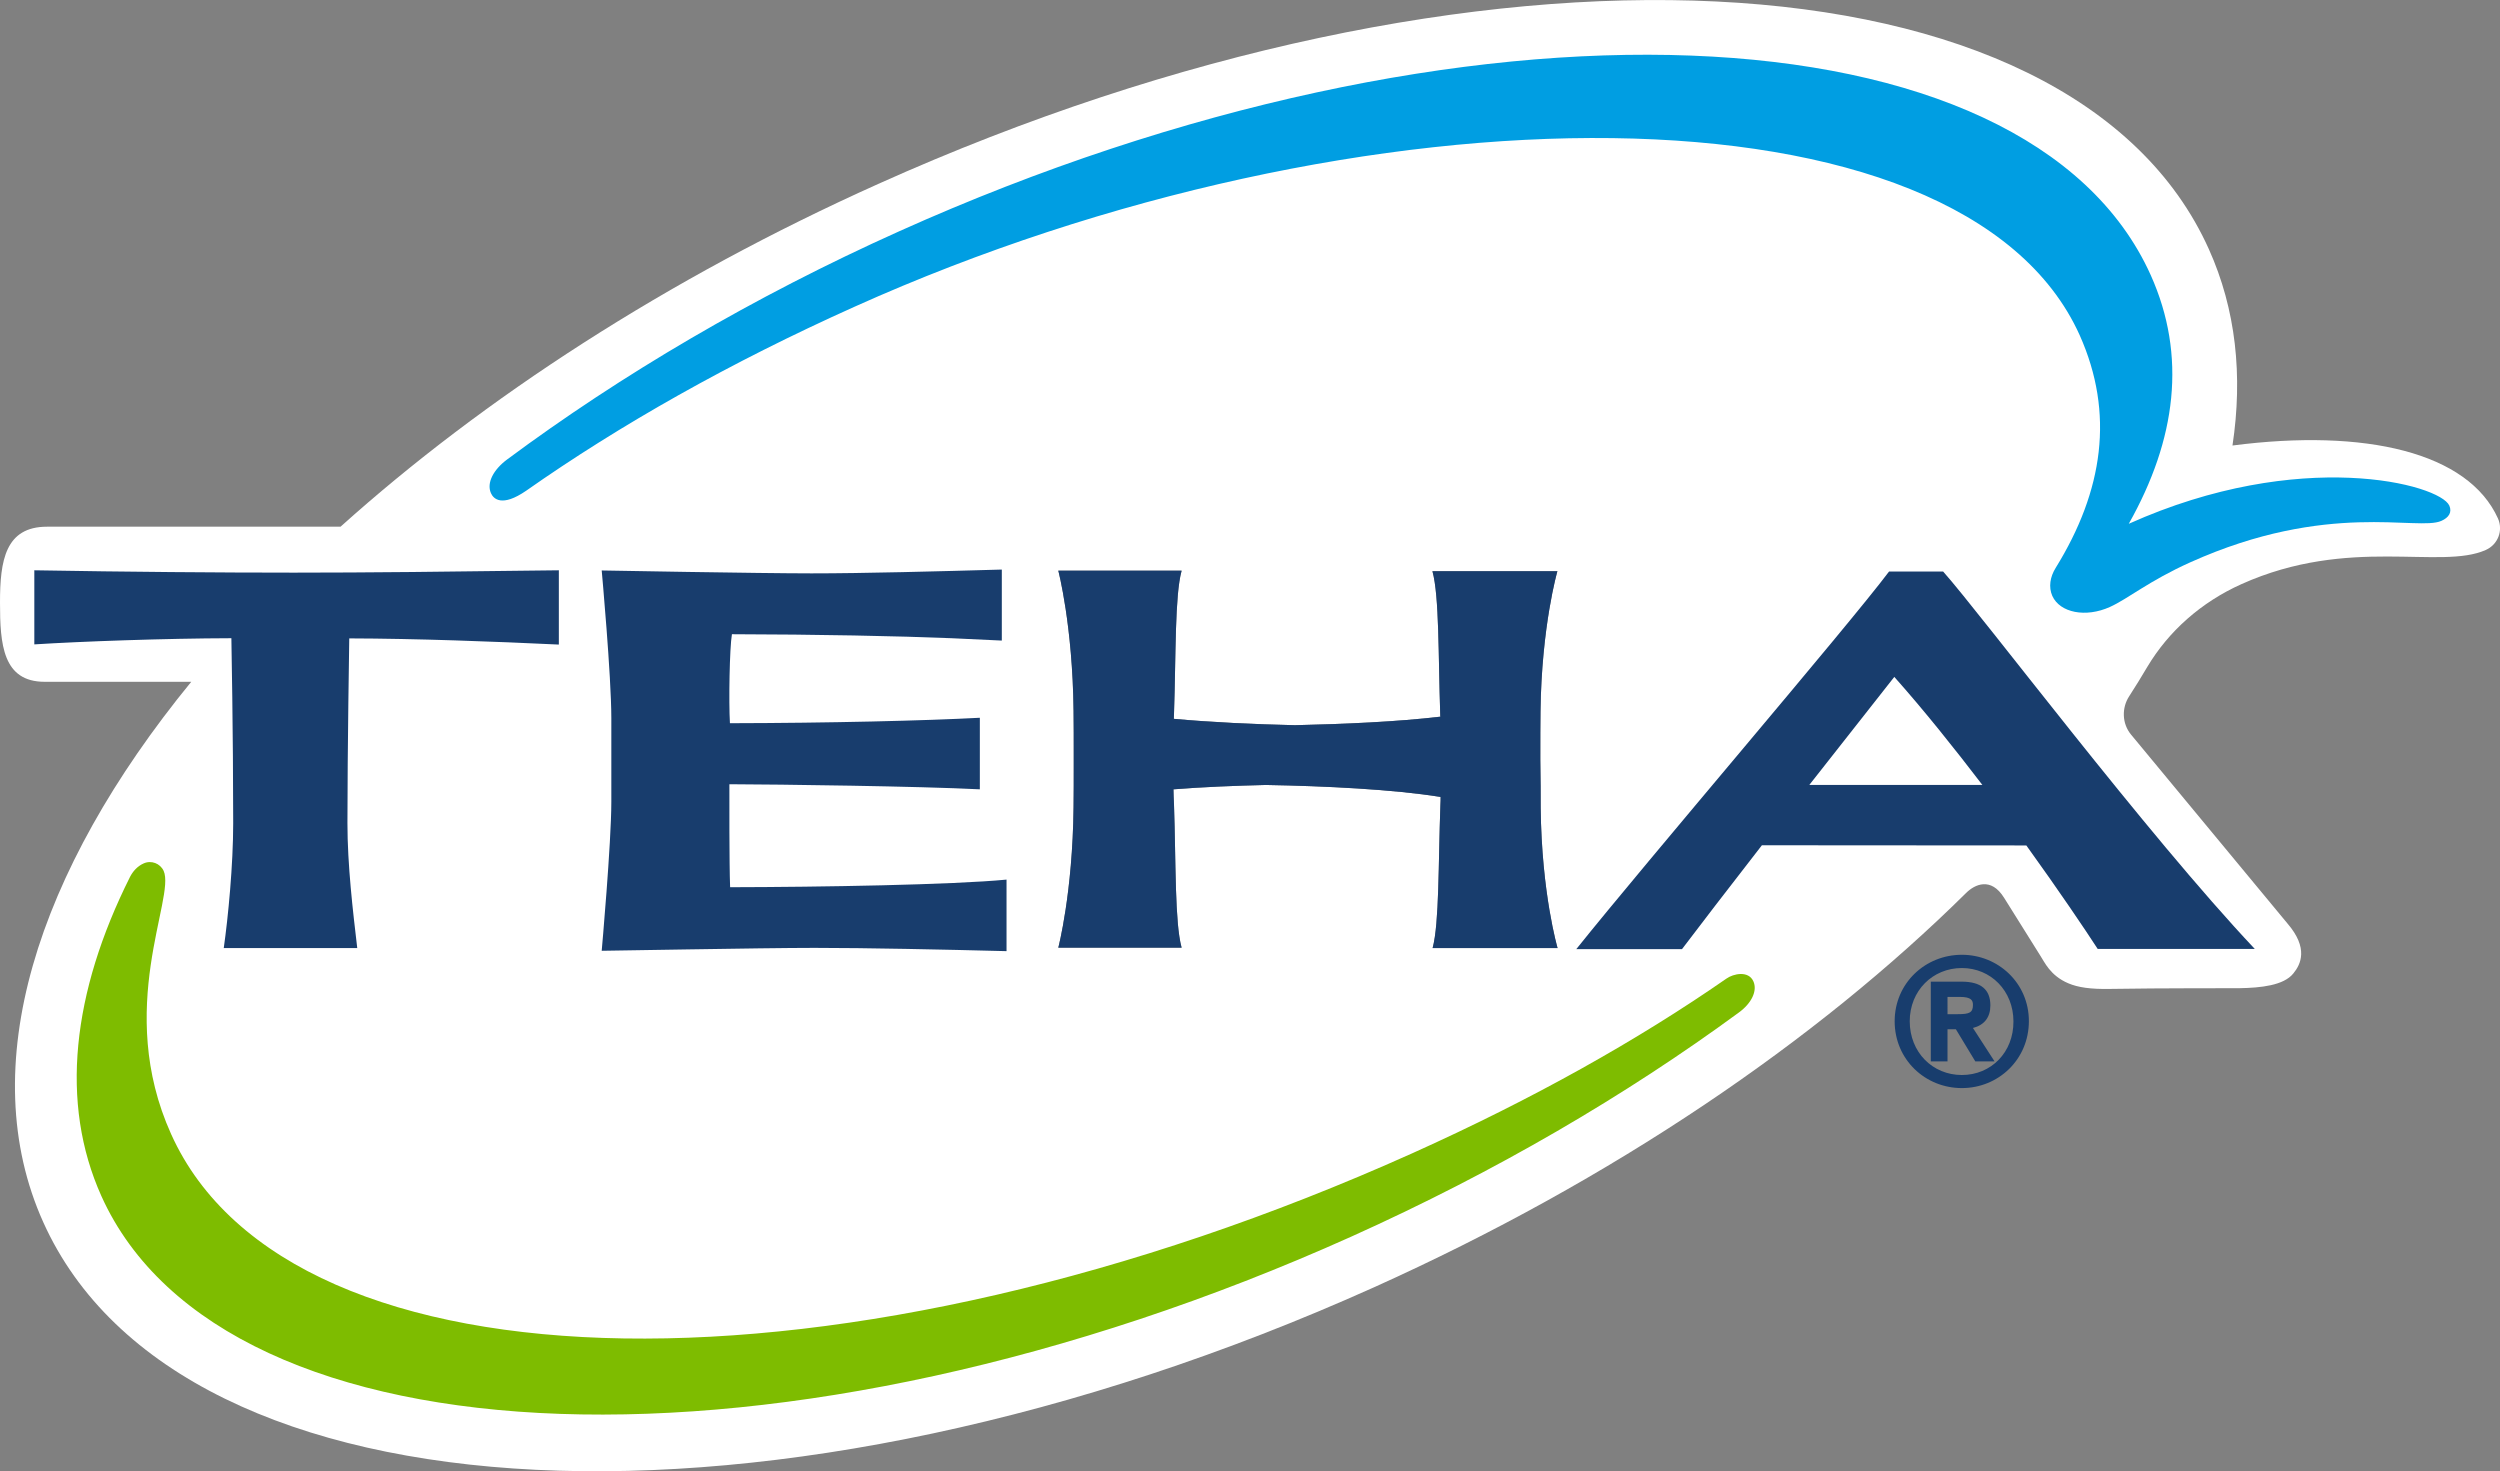
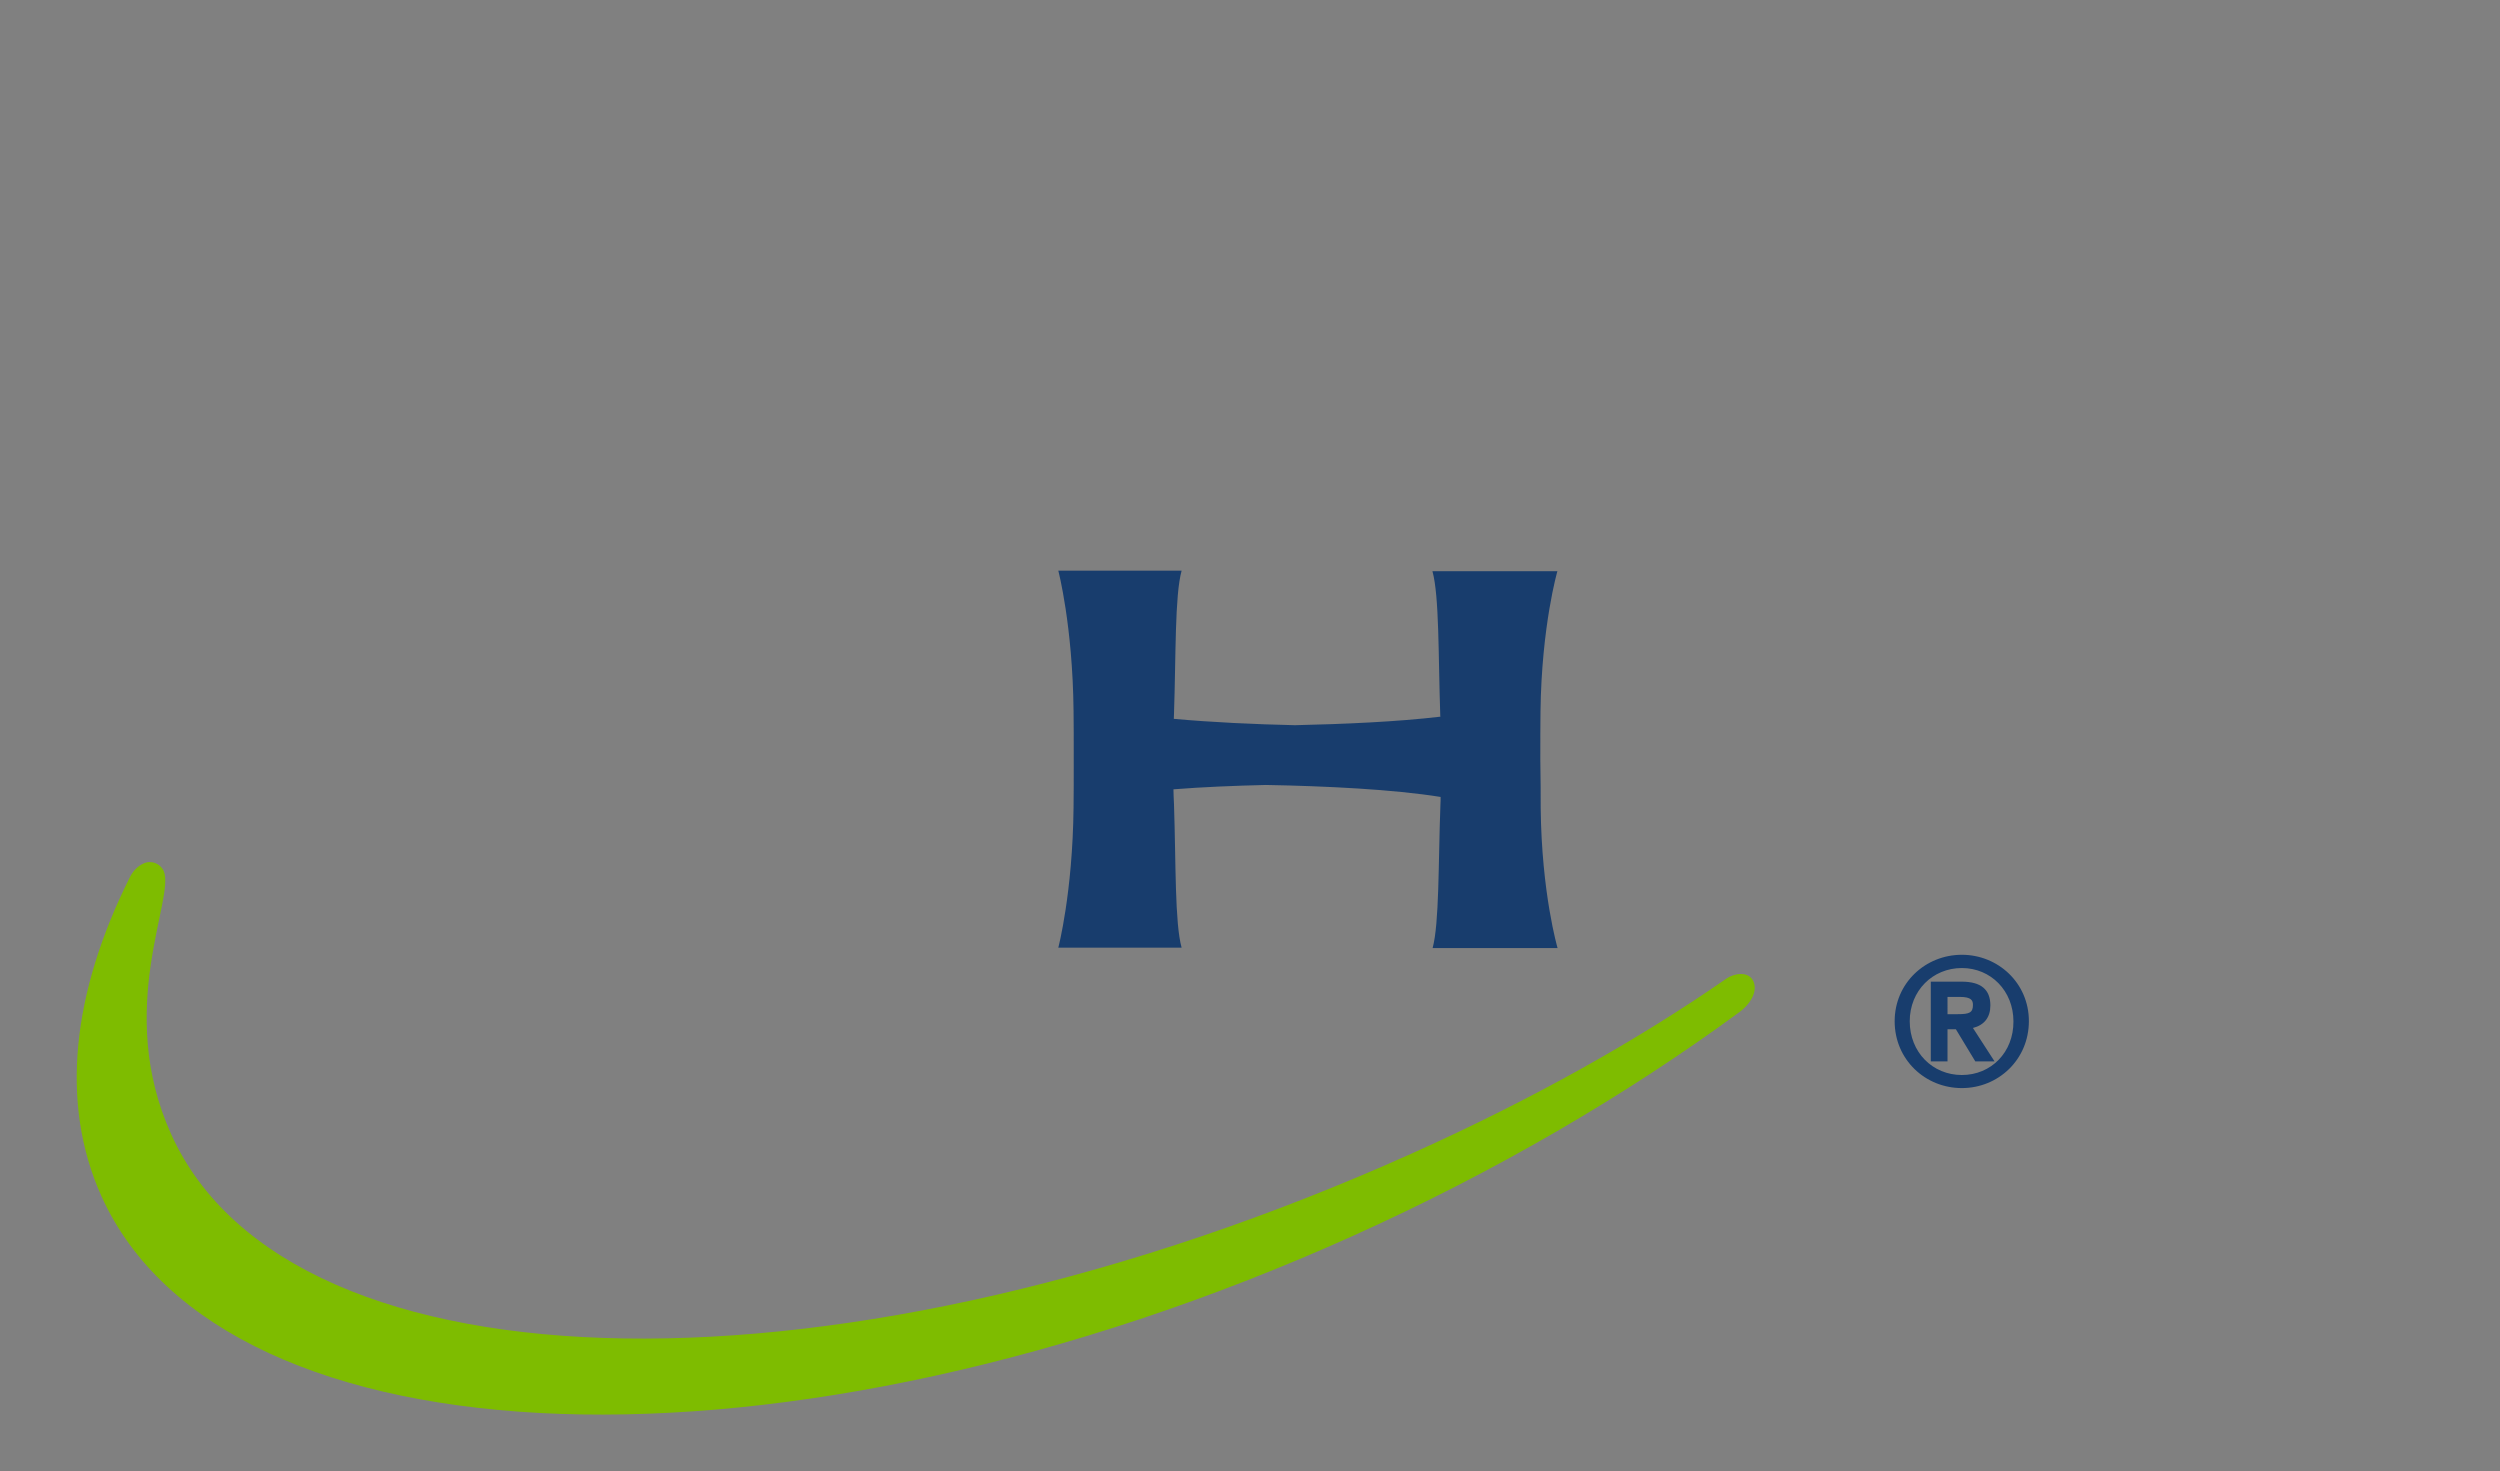
<svg xmlns="http://www.w3.org/2000/svg" version="1.1" id="Layer_1" x="0px" y="0px" viewBox="0 0 137.65 81" style="enable-background:new 0 0 137.65 81;" xml:space="preserve">
  <rect x="0" y="0" width="137.65" height="81" fill="#808080" stroke="none" />
  <style type="text/css"> .st0{fill:#183D6D;} .st1{fill:#FFFFFF;} .st2{fill:#7EBC00;} .st3{fill:#009EE2;} </style>
  <g>
    <path id="XMLID_20_" class="st0" d="M107.23,54.89h0.68c0.64,0,0.72,0.2,0.72,0.44c0,0.43-0.2,0.51-0.83,0.51h-0.57V54.89z M108.63,56.6c0.63-0.16,0.96-0.59,0.96-1.24c0-0.88-0.52-1.31-1.58-1.31h-1.7v4.39h0.92v-1.77h0.46l1.07,1.77h1.06L108.63,56.6z M108.02,59.19c-1.61,0-2.87-1.25-2.87-2.96c0-1.68,1.26-2.93,2.87-2.93c1.6,0,2.84,1.26,2.84,2.94 C110.87,57.94,109.63,59.19,108.02,59.19z M108.02,52.57c-2.01,0-3.7,1.56-3.7,3.66c0,2.12,1.69,3.68,3.7,3.68 c2,0,3.69-1.56,3.69-3.69C111.71,54.13,110.02,52.57,108.02,52.57z" />
-     <path class="st1" d="M137.54,28.55c-1.64-3.64-7.29-4.97-14.62-4.02c0.58-3.84,0.19-7.5-1.3-10.81 c-7.54-16.78-40.35-18.39-73.27-3.59C36.7,15.36,26.61,21.94,18.75,29H2.59C0.29,29,0,30.87,0,33.17c0,2.3,0.15,4.37,2.46,4.37 h8.07C1.96,48.02-1.44,58.79,2.38,67.29c7.54,16.78,40.35,18.39,73.27,3.59c13.18-5.93,24.38-13.58,32.6-21.71 c0.47-0.47,1.37-0.91,2.1,0.27l1.99,3.18c0.23,0.34,0.53,1.09,1.54,1.52c0.54,0.23,1.23,0.33,2.3,0.31 c3.25-0.05,5.79-0.03,7.13-0.04c1.17-0.02,2.43-0.15,2.96-0.81c0.42-0.51,0.84-1.4-0.32-2.75l-8.62-10.41 c-0.5-0.61-0.51-1.47-0.1-2.1c0.35-0.54,0.68-1.08,1-1.62c1.17-1.96,2.96-3.56,5.19-4.56c5.93-2.66,10.96-0.76,13.45-1.88 C137.54,29.98,137.83,29.21,137.54,28.55z M84.83,44.48c0.05,4.72,0.93,7.72,0.93,7.72h-6.88c0.37-1.38,0.31-4.65,0.43-7.91 c0.01-0.13,0.01-0.27,0.01-0.41c-2.61-0.42-6.33-0.6-9.62-0.66c-1.69,0.04-3.45,0.11-5.09,0.24c0.01,0.27,0.01,0.54,0.03,0.81 c0.11,3.26,0.04,6.53,0.42,7.91h-6.79c0,0,0.79-3,0.84-7.72c0.01-0.65,0.01-1.61,0.01-2.66s0-2-0.01-2.66 c-0.05-4.72-0.84-7.72-0.84-7.72h6.79c-0.38,1.38-0.31,4.65-0.42,7.91c0,0.08-0.01,0.17-0.01,0.25c2.08,0.19,4.45,0.3,6.67,0.35 c2.7-0.06,5.65-0.19,8.01-0.47c-0.01-0.03-0.01-0.07-0.01-0.1c-0.11-3.26-0.05-6.53-0.43-7.91h6.88c0,0-0.87,3-0.93,7.72 c-0.01,0.65-0.01,1.61-0.01,2.66C84.83,42.86,84.83,43.83,84.83,44.48z" />
    <path id="XMLID_18_" class="st2" d="M9.42,62.44c6.56,14.59,37.16,15.07,68.34,1.06c6.67-3,12.43-6.24,17.3-9.62 c0.38-0.27,1.21-0.45,1.48,0.15c0.24,0.53-0.11,1.22-0.8,1.72c-6.2,4.55-13.4,8.77-21.34,12.34c-31.16,14-62.07,12.77-68.82-2.24 c-2.3-5.12-1.61-11.2,1.58-17.57c0.16-0.31,0.41-0.59,0.75-0.74c0.42-0.19,0.91,0,1.1,0.41C9.68,49.43,6.3,55.52,9.42,62.44z" />
-     <path id="XMLID_17_" class="st3" d="M27.03,27.15c-0.25-0.57,0.15-1.3,0.89-1.85c6.25-4.64,13.54-8.95,21.6-12.57 c31.16-14,62.15-12.59,68.9,2.42c1.99,4.44,1.41,9.04-1.21,13.69c9.44-4.24,17.13-2.18,17.65-1c0.16,0.37-0.03,0.66-0.44,0.84 c-1.3,0.58-6.24-1.13-13.82,2.28c-2.29,1.03-3.43,2.01-4.43,2.46c-1.33,0.6-2.75,0.32-3.17-0.61c-0.21-0.48-0.13-1.04,0.19-1.55 c2.62-4.24,3.24-8.5,1.32-12.8c-6.45-14.34-39.64-14.08-67.44-1.58c-6.89,3.09-12.94,6.52-18.1,10.14 C27.63,27.94,27.17,27.47,27.03,27.15z" />
-     <path id="XMLID_16_" class="st0" d="M19.23,35.15c3.67,0.01,7.97,0.17,11.54,0.34V31.4c-6.18,0.08-10.49,0.13-14.59,0.13 c-4.1,0-9.17-0.04-14.29-0.13v4.08c2.5-0.16,7.19-0.33,10.85-0.34c0,0,0.1,5.25,0.1,10.18c0,2.31-0.28,5.2-0.52,6.88h7.35 c-0.24-2.04-0.54-4.57-0.54-6.88C19.13,41.32,19.23,35.15,19.23,35.15z" />
-     <path id="XMLID_15_" class="st0" d="M55.43,48.43c-2.99,0.29-10.24,0.41-15.23,0.42c-0.05-1.28-0.04-4.96-0.04-5.67 c2.8,0.01,10.43,0.11,13.79,0.28v-3.94c-2.97,0.16-8.31,0.29-13.76,0.3c-0.07-1.2-0.02-4.14,0.11-4.9 c4.69,0.01,9.19,0.1,12.09,0.22l2.77,0.13v-3.91c-3.56,0.1-7.61,0.21-10.48,0.21c-2.84,0-11.55-0.16-11.55-0.16 s0.53,5.82,0.53,8.13v4.61c0,2.26-0.53,8.2-0.53,8.2c0,0.01,8.81-0.16,11.71-0.16c2.89,0,7.05,0.09,10.58,0.18V48.43z" />
-     <path class="st0" d="M99.62,43.22c2.52-3.21,4.68-5.95,4.68-5.95c1.62,1.82,3.29,3.91,4.85,5.95H99.62z M115.5,52.25h8.65 c-5.97-6.33-15.04-18.4-17.16-20.78h-2.98c-2.25,3-13.34,15.94-17.22,20.79h5.82c0.9-1.19,2.58-3.38,4.4-5.72l14.56,0.01 C113.37,49.05,114.8,51.17,115.5,52.25z" />
    <g>
      <path class="st0" d="M84.83,44.48c0.05,4.72,0.93,7.72,0.93,7.72h-6.88c0.37-1.38,0.31-4.65,0.43-7.91 c0.01-0.13,0.01-0.27,0.01-0.41c-2.61-0.42-6.33-0.6-9.62-0.66c-1.69,0.04-3.45,0.11-5.09,0.24c0.01,0.27,0.01,0.54,0.03,0.81 c0.11,3.26,0.04,6.53,0.42,7.91h-6.79c0,0,0.79-3,0.84-7.72c0.01-0.65,0.01-1.61,0.01-2.66s0-2-0.01-2.66 c-0.05-4.72-0.84-7.72-0.84-7.72h6.79c-0.38,1.38-0.31,4.65-0.42,7.91c0,0.08-0.01,0.17-0.01,0.25c2.08,0.19,4.45,0.3,6.67,0.35 c2.7-0.06,5.65-0.19,8.01-0.47c-0.01-0.03-0.01-0.07-0.01-0.1c-0.11-3.26-0.05-6.53-0.43-7.91h6.88c0,0-0.87,3-0.93,7.72 c-0.01,0.65-0.01,1.61-0.01,2.66C84.83,42.86,84.83,43.83,84.83,44.48z" />
    </g>
  </g>
</svg>